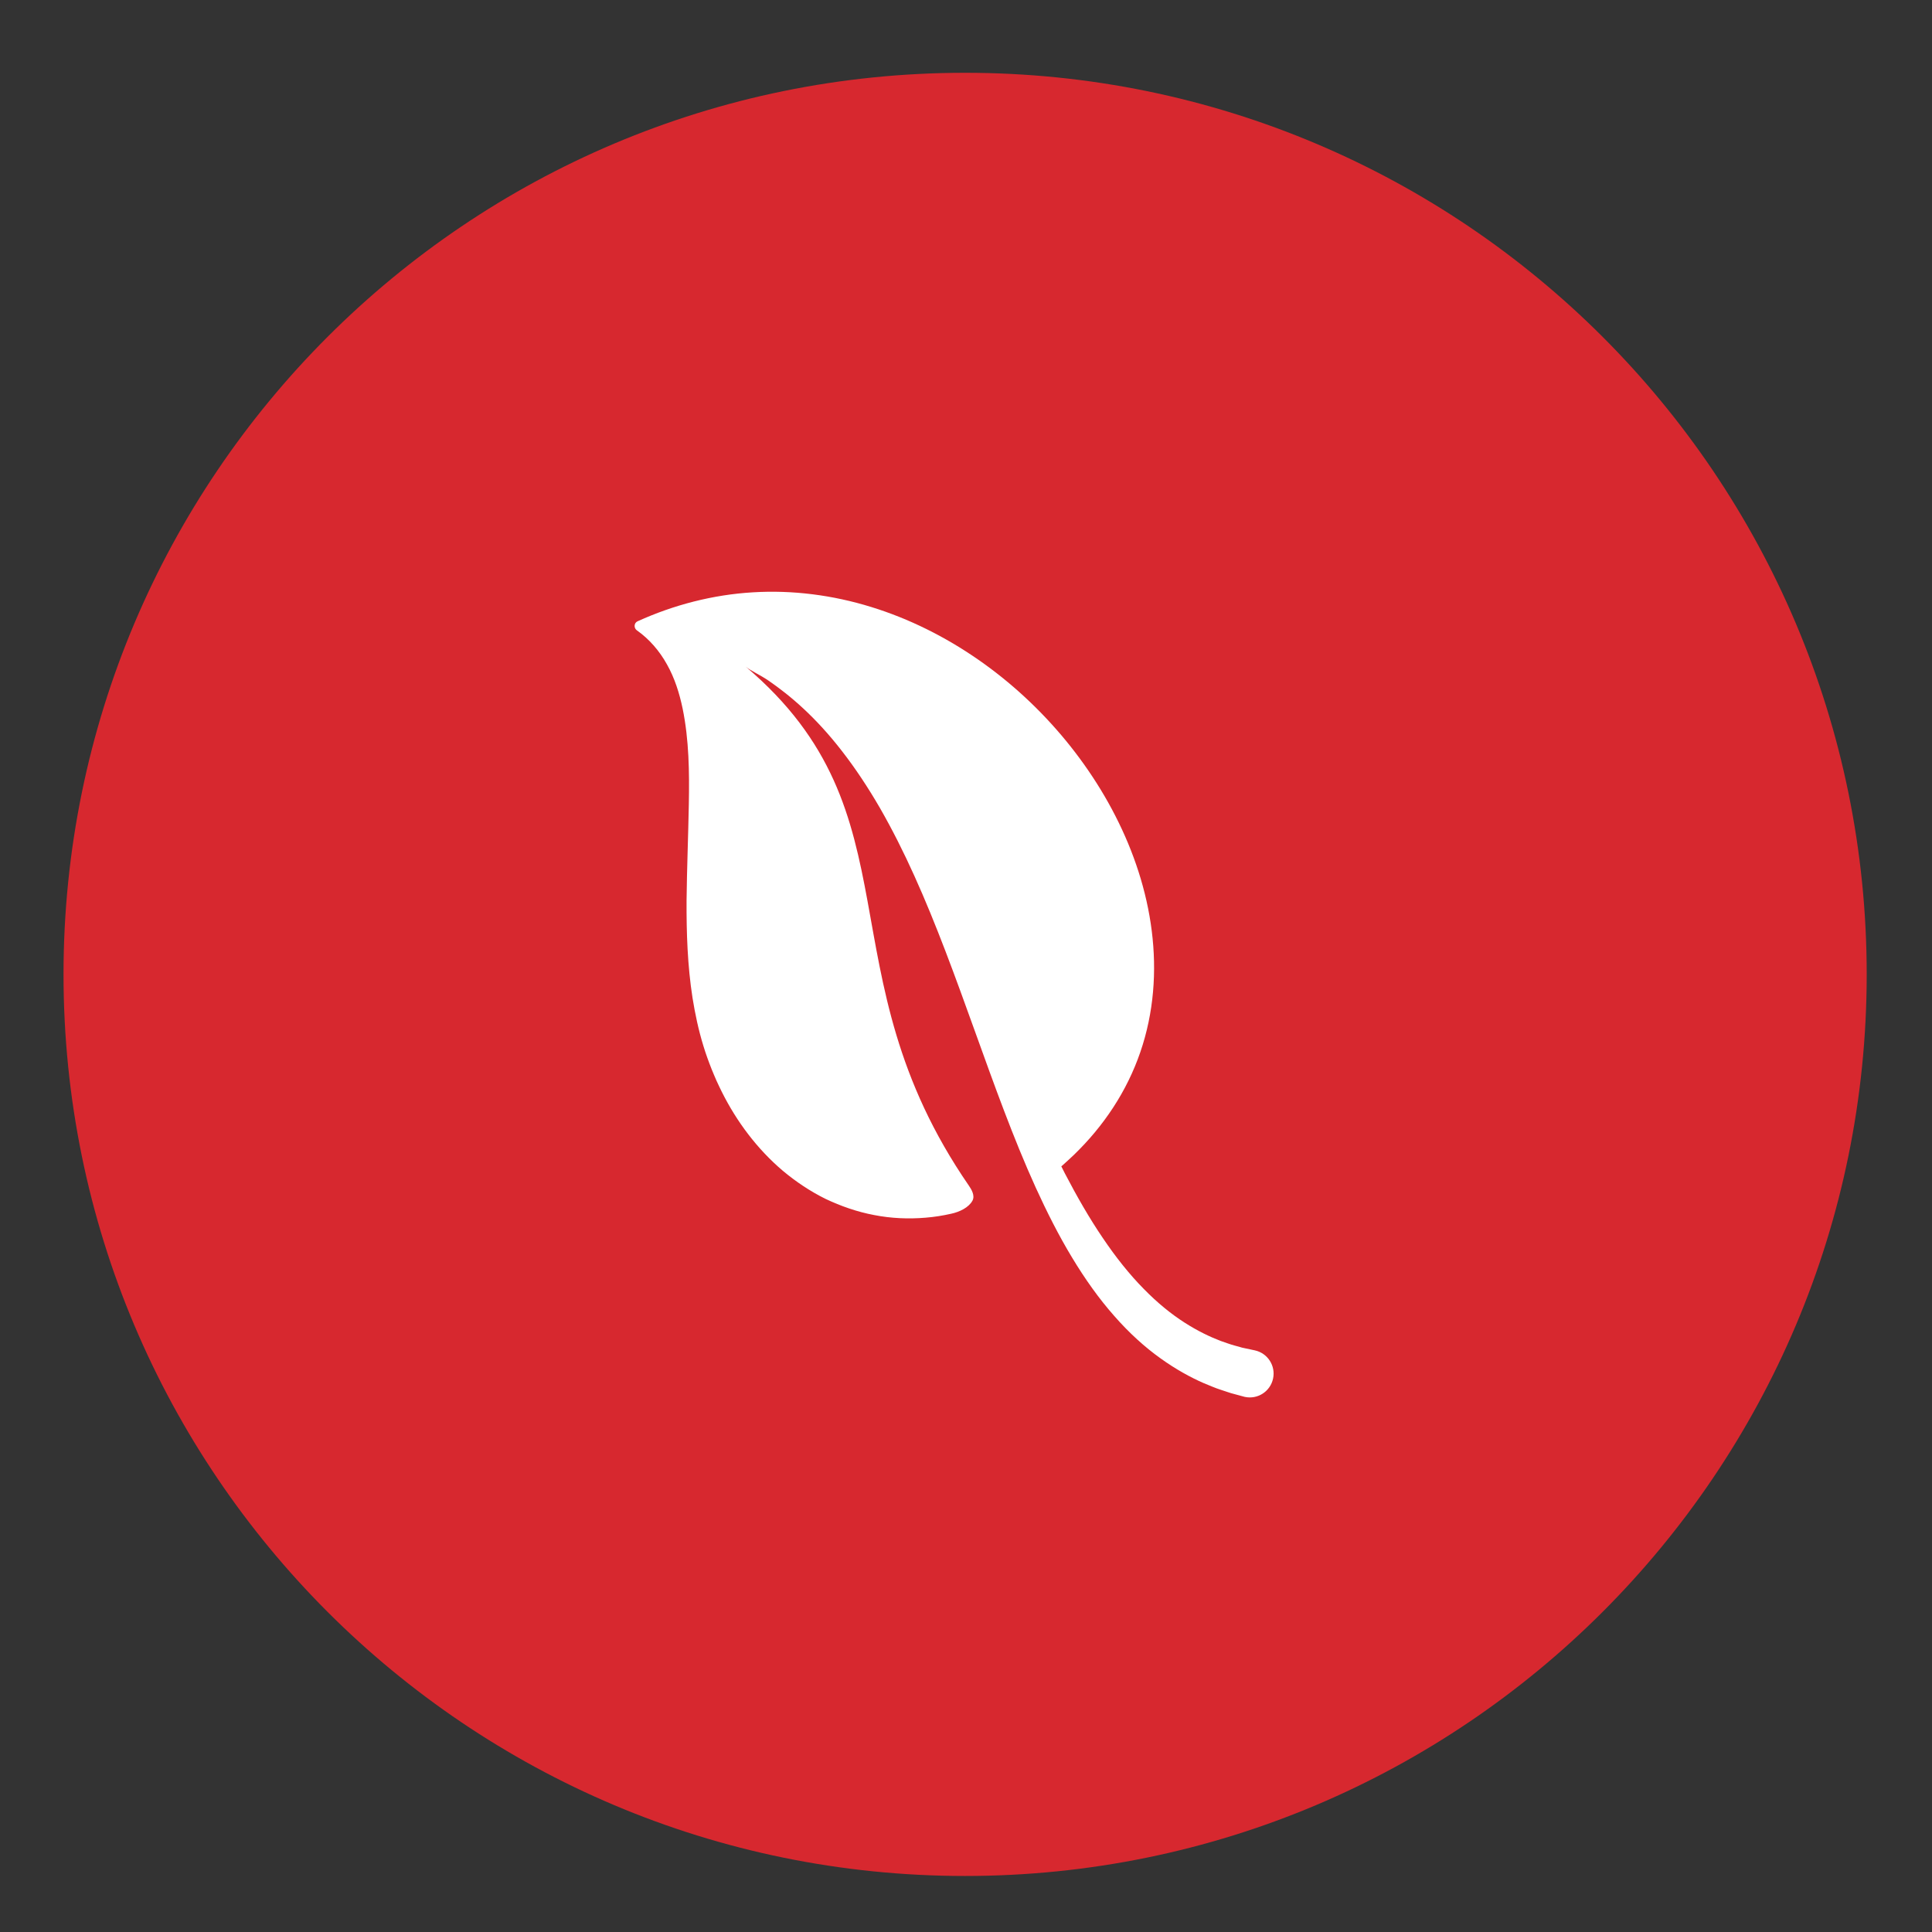
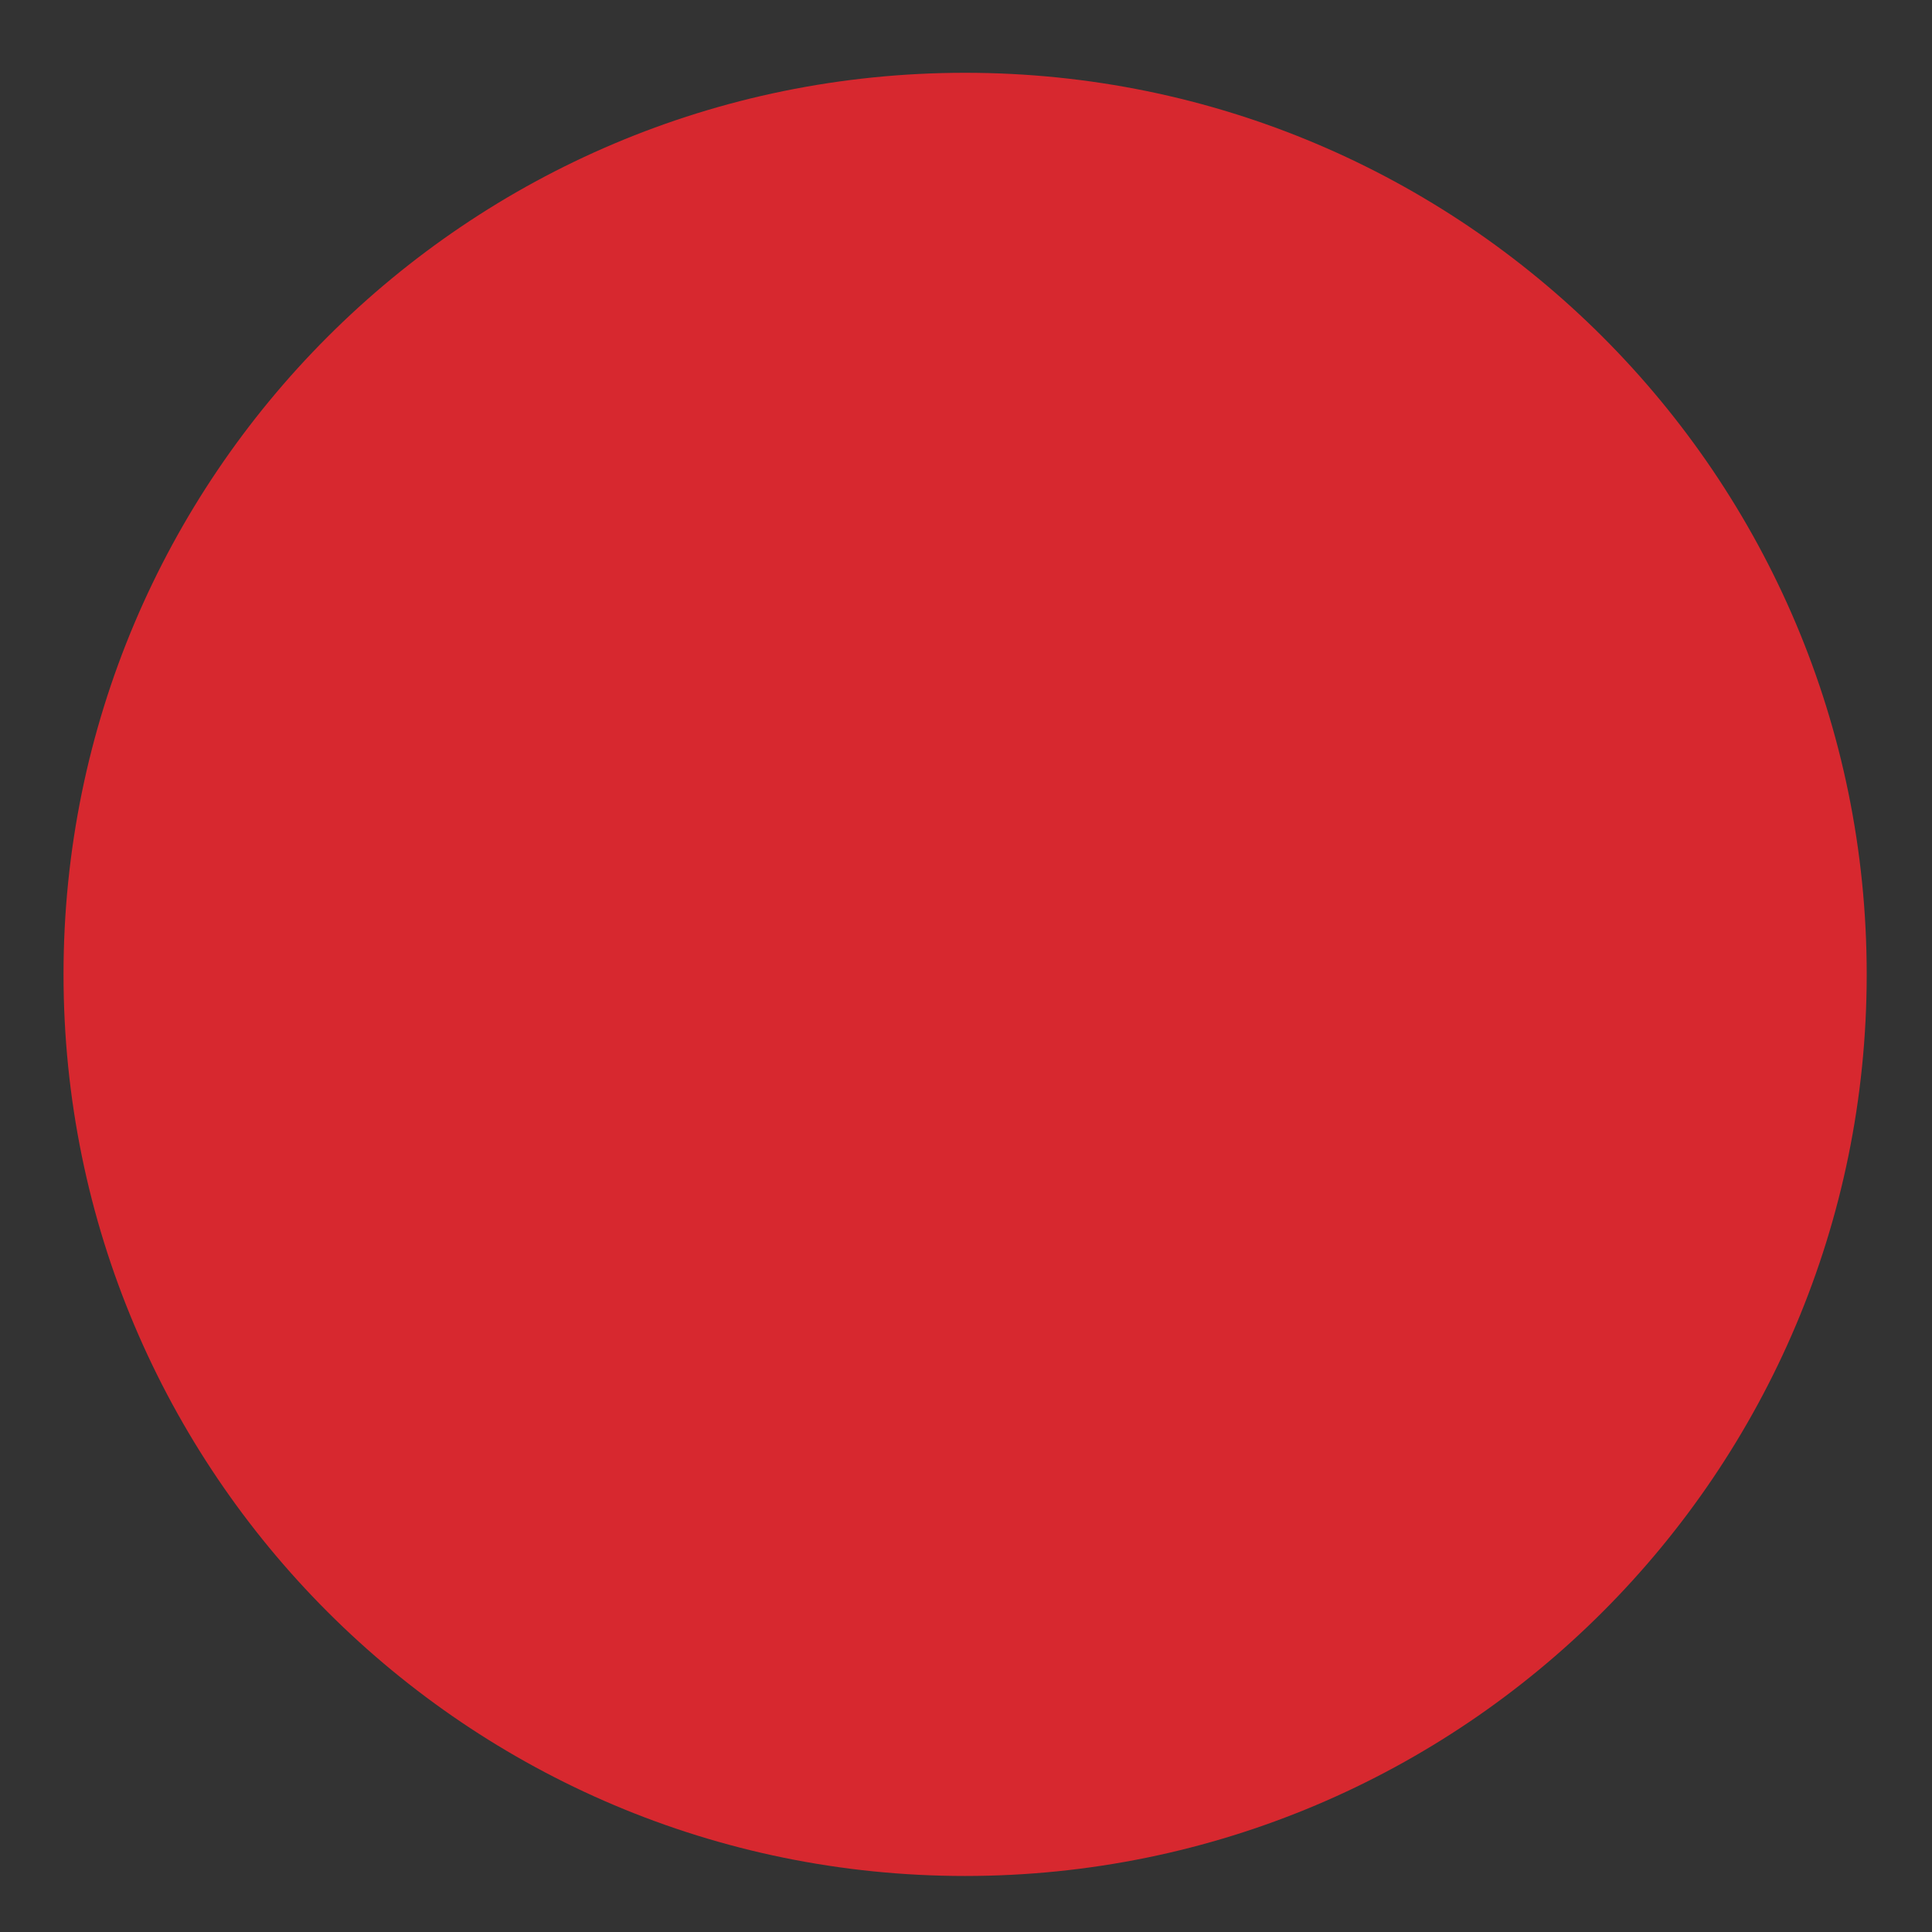
<svg xmlns="http://www.w3.org/2000/svg" id="Livello_1" viewBox="0 0 425.2 425.2">
  <rect x="0" y="0" width="425.2" height="425.2" fill="#333333" stroke="none" />
  <defs>
    <style>.cls-1{fill:#fff;}.cls-2{fill:#d7282f;}</style>
  </defs>
  <path class="cls-2" d="M212.4,412.87c109.59,0,198.43-88.84,198.43-198.43S321.99,16.02,212.4,16.02,13.98,104.85,13.98,214.44s88.83,198.43,198.43,198.43" />
-   <path class="cls-1" d="M139.92,137.03c-.4,.52-.31,1.26,.2,1.66h.01s0,.01,0,.01c2.76,1.94,5.02,4.56,6.67,7.55,1.68,2.98,2.73,6.31,3.44,9.72,1.4,6.83,1.49,13.93,1.36,20.98-.13,7.06-.42,14.14-.5,21.26-.03,7.11,.2,14.27,1.31,21.39,.57,3.55,1.32,7.1,2.39,10.57,.53,1.75,1.14,3.43,1.83,5.17,.35,.82,.66,1.63,1.04,2.46,.4,.83,.77,1.69,1.19,2.5,3.26,6.52,7.75,12.55,13.44,17.38,2.86,2.39,5.99,4.49,9.36,6.16,3.4,1.61,6.99,2.87,10.72,3.57,3.72,.73,7.55,.9,11.33,.58,1.89-.15,3.78-.45,5.63-.87,1.84-.39,3.86-1.36,4.68-2.87,.63-1.16-.29-2.58-.78-3.3-32.45-47.11-10.64-81.67-49.13-114.24,1.1,.93,2.99,1.7,5.07,3.11,2.24,1.55,4.88,3.56,7.65,6.14,2.77,2.57,5.68,5.72,8.52,9.4,2.85,3.67,5.65,7.87,8.32,12.48,2.65,4.62,5.19,9.64,7.58,14.95,4.8,10.61,9.05,22.32,13.28,34.08,4.24,11.76,8.47,23.61,13.41,34.48,2.48,5.43,5.1,10.62,7.99,15.39,2.87,4.77,5.98,9.13,9.3,12.88,3.29,3.76,6.77,6.9,10.17,9.32,3.39,2.44,6.64,4.2,9.42,5.42,1.42,.58,2.61,1.11,3.8,1.49,.59,.19,1.13,.37,1.63,.54,.25,.08,.49,.16,.71,.23,.2,.05,.38,.1,.56,.15,1.41,.38,2.17,.59,2.17,.59,.08,.02,.18,.05,.27,.07,2.83,.61,5.61-1.19,6.22-4.02,.61-2.83-1.19-5.61-4.02-6.22,0,0-.76-.16-2.2-.47-.18-.04-.37-.08-.57-.12-.16-.05-.34-.1-.52-.15-.36-.1-.76-.21-1.19-.33-.85-.22-1.91-.62-3.05-1.01-2.28-.87-4.97-2.14-7.88-4-2.91-1.85-6-4.34-9.06-7.48-3.08-3.12-6.11-6.91-9-11.2-2.91-4.28-5.67-9.08-8.33-14.19-.26-.51-.52-1.03-.78-1.55l.27-.22c.83-.73,1.69-1.55,2.52-2.32,1.63-1.59,3.17-3.23,4.61-4.97,2.89-3.48,5.4-7.3,7.39-11.37,2-4.07,3.48-8.4,4.4-12.82,.93-4.43,1.31-8.95,1.21-13.43-.2-8.99-2.31-17.8-5.71-25.97-3.41-8.18-8.09-15.76-13.67-22.57-5.59-6.8-12.09-12.84-19.31-17.85-7.22-5.01-15.16-9-23.57-11.59-8.4-2.6-17.26-3.76-26.03-3.22-8.78,.52-17.4,2.76-25.36,6.37-.17,.08-.32,.19-.44,.35Z" />
</svg>